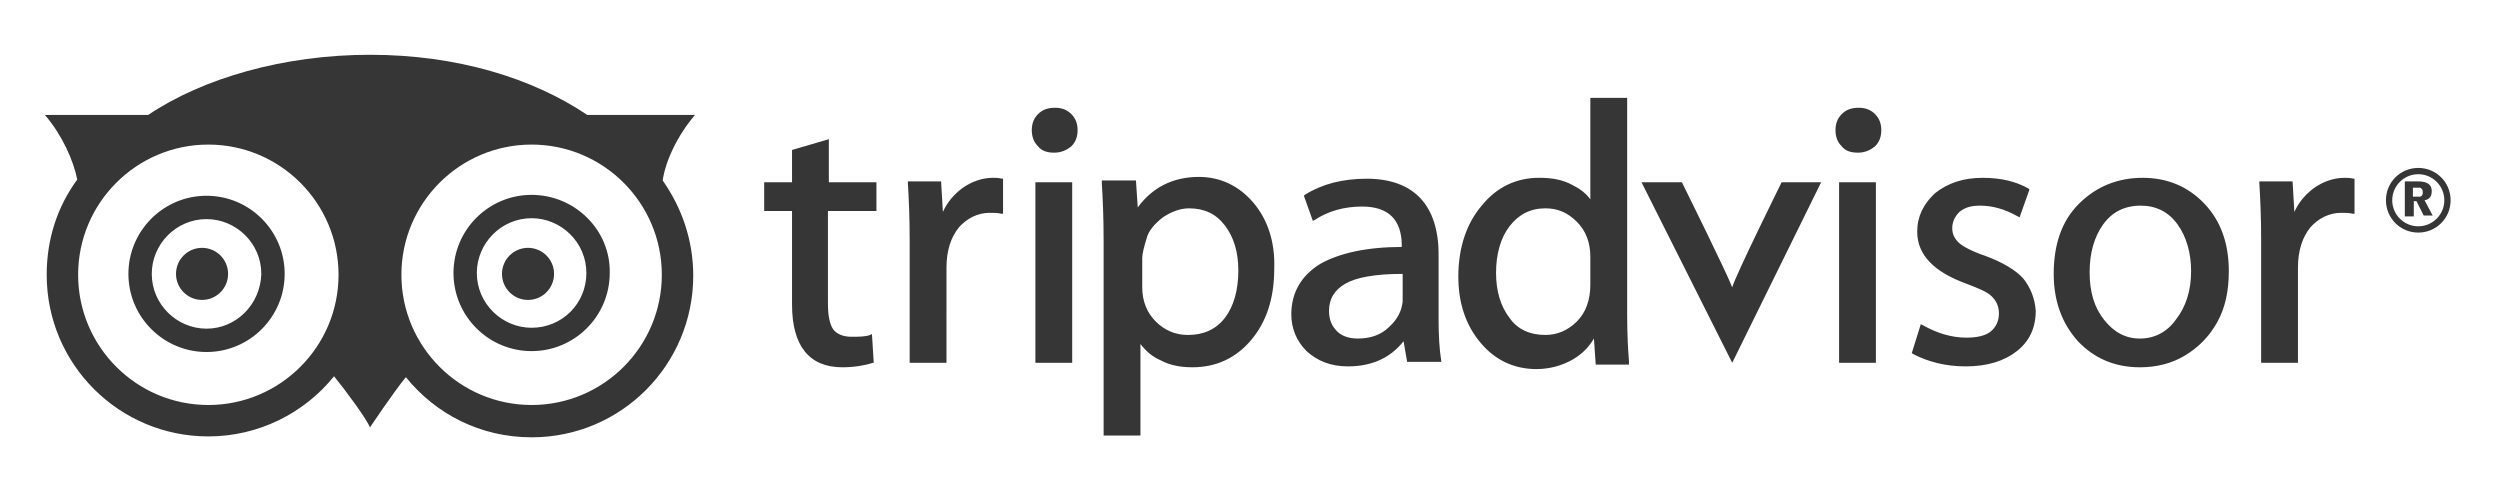
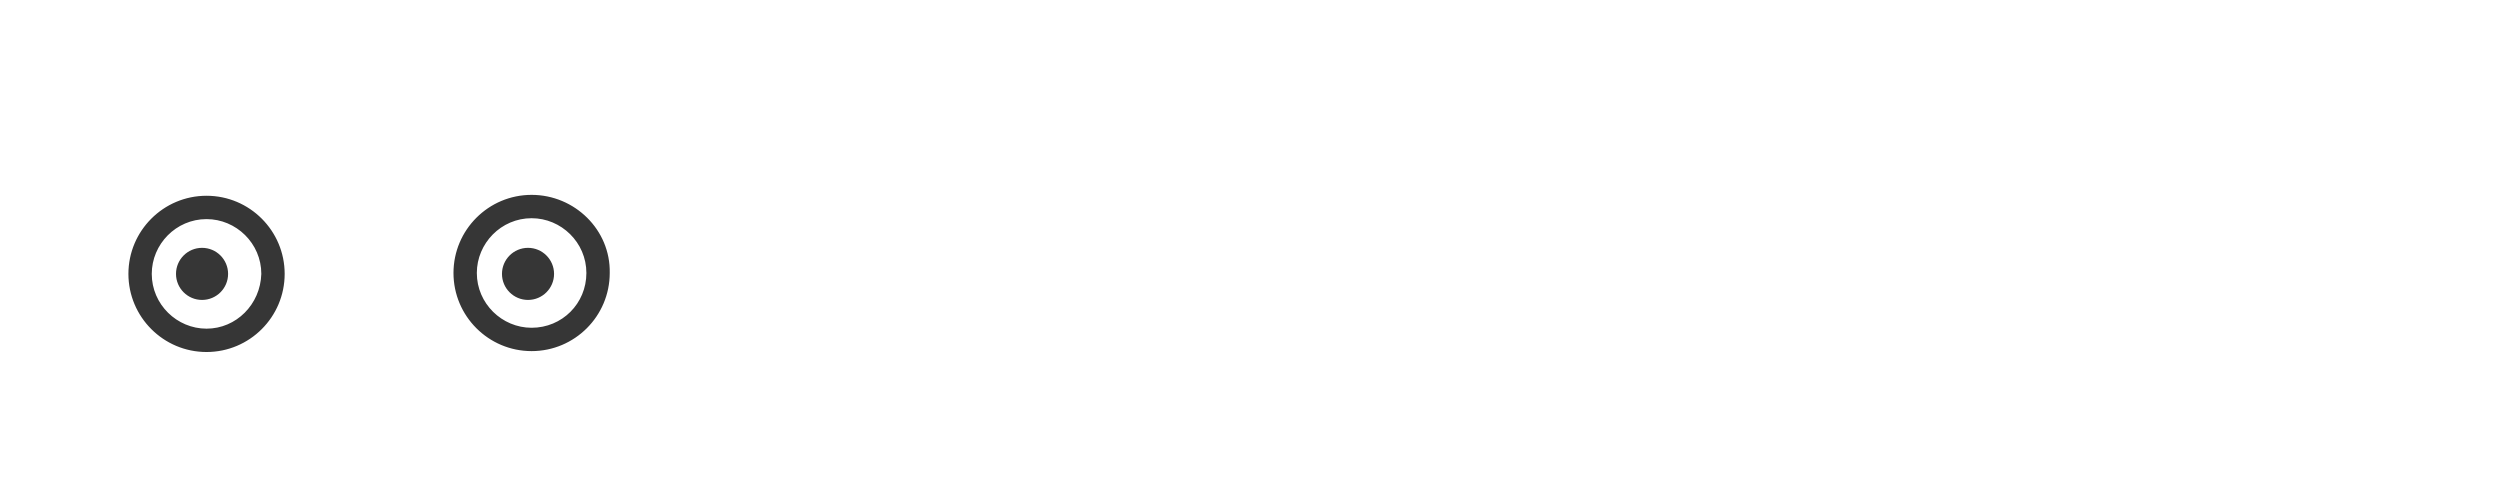
<svg xmlns="http://www.w3.org/2000/svg" fill="#363636" viewBox="0 0 278.4 54.6">
  <circle cx="22.5" cy="30.5" r="2.9" />
  <circle cx="58.8" cy="30.5" r="2.9" />
  <path d="M59.2 21.7c-4.8 0-8.7 3.9-8.7 8.7 0 4.8 3.9 8.7 8.7 8.7 4.8 0 8.7-3.9 8.7-8.7.1-4.8-3.9-8.7-8.7-8.7zm0 14.8c-3.3 0-6.1-2.7-6.1-6.1 0-3.3 2.7-6.1 6.1-6.1 3.3 0 6.1 2.7 6.1 6.1 0 3.4-2.7 6.1-6.1 6.1zM23 21.8c-4.8 0-8.7 3.9-8.7 8.7 0 4.8 3.9 8.7 8.7 8.7 4.8 0 8.7-3.9 8.7-8.7 0-4.8-3.9-8.7-8.7-8.7zm0 14.8c-3.3 0-6.1-2.7-6.1-6.1 0-3.3 2.7-6.1 6.1-6.1 3.3 0 6.1 2.7 6.1 6.1-.1 3.4-2.8 6.1-6.1 6.1z" />
-   <path d="M77.4 12.8h-12c-6.1-4.1-14.5-6.7-24.2-6.7-9.6 0-18.6 2.6-24.7 6.7H5C6.9 15 8.2 17.9 8.6 20c-2.2 3-3.4 6.6-3.4 10.6 0 10 8.1 18 18 18 5.6 0 10.7-2.6 14-6.7 1.3 1.6 3.6 4.7 4 5.7 0 0 2.6-3.9 4-5.6 3.3 4.1 8.3 6.7 14 6.7 10 0 18-8.1 18-18 0-4-1.3-7.6-3.4-10.6.3-2.2 1.7-5.1 3.6-7.3zM23.2 45.1c-8 0-14.5-6.5-14.5-14.5s6.5-14.5 14.5-14.5 14.5 6.5 14.5 14.5-6.5 14.5-14.5 14.5zm36 0c-8 0-14.5-6.5-14.5-14.5s6.5-14.5 14.5-14.5 14.5 6.5 14.5 14.5-6.5 14.5-14.5 14.5zm209.5-21h-.9v-3.9h1.4c.7 0 1.6.1 1.6 1.1 0 .5-.2.9-.8 1l.9 1.7h-1l-.8-1.6h-.3v1.7zm0-2.2h.8c.3-.1.3-.3.3-.5 0-.3-.1-.4-.3-.5h-.8v1z" />
-   <path d="M269.3 18.7c-2 0-3.6 1.6-3.6 3.6s1.6 3.6 3.6 3.6 3.6-1.6 3.6-3.6-1.6-3.6-3.6-3.6zm0 6.5c-1.6 0-2.9-1.3-2.9-2.9 0-1.6 1.3-2.9 2.9-2.9s2.9 1.3 2.9 2.9c0 1.6-1.3 2.9-2.9 2.9zM97.6 23.5v-3.2h-5.3v-4.8l-4.1 1.2v3.6h-3.1v3.2h3.1v10.4c0 4.6 1.9 7 5.6 7 1.3 0 2.5-.2 3.4-.5h.1l-.2-3.2-.2.1c-.5.2-1.3.2-2.1.2-.9 0-1.6-.3-2-.8-.4-.6-.6-1.5-.6-2.9V23.5h5.4zm14-3.6c-.4-.1-.8-.1-1-.1-1.2 0-2.4.4-3.5 1.2-.9.7-1.6 1.5-2.1 2.6l-.2-3.4h-3.7v.2c.1 1.6.2 3.7.2 6.3v13.7h4.1V29.8c0-1.9.5-3.4 1.4-4.5.9-1 2.1-1.6 3.4-1.6.5 0 .9 0 1.3.1h.2v-3.9h-.1zm3.7.4h4.1v20.1h-4.1zm2.1-3.3c.8 0 1.4-.3 1.9-.7.5-.5.7-1.1.7-1.8s-.2-1.3-.7-1.8c-.5-.5-1.1-.7-1.8-.7-.8 0-1.4.2-1.9.7-.5.5-.7 1.1-.7 1.8s.2 1.3.7 1.8c.4.5 1 .7 1.8.7zm22.2 5.6c-1.6-1.9-3.7-2.9-6.1-2.9-2.9 0-5.2 1.2-6.8 3.4l-.2-3h-3.8v.3c.1 1.7.2 3.8.2 6.5v21.6h4.1V38.3c.6.8 1.3 1.4 2.2 1.8 1.1.6 2.3.8 3.6.8 2.6 0 4.8-1 6.5-3 1.7-2 2.6-4.6 2.6-8 .1-2.9-.7-5.4-2.3-7.3zm-10.1 1.6c.9-.6 1.9-1 2.9-1 1.7 0 3 .6 4 1.9 1 1.3 1.5 3 1.5 5 0 2.2-.5 4-1.5 5.3-1 1.3-2.4 1.9-4.1 1.9-1.4 0-2.6-.5-3.6-1.5s-1.5-2.3-1.5-3.8v-3.2c0-.6.2-1.3.5-2.3.2-.8.9-1.6 1.8-2.3zm31 16c-.2-1.2-.3-2.8-.3-4.7v-7.2c0-2.7-.7-4.8-2-6.2-1.3-1.4-3.3-2.2-6-2.2s-5 .6-6.9 1.8l-.1.1 1 2.8.2-.1c1.5-1 3.3-1.5 5.3-1.5 1.5 0 2.6.4 3.3 1.1.7.7 1.1 1.8 1.1 3.2v.2c-3.9 0-7 .7-9.1 1.9-2.1 1.3-3.2 3.2-3.2 5.6 0 1.6.6 3 1.7 4.1 1.2 1.1 2.7 1.7 4.6 1.7 2.6 0 4.7-.9 6.2-2.8l.4 2.3h3.8v-.1zm-5.8-3.8c-.9.9-2.1 1.3-3.5 1.3-1 0-1.8-.3-2.3-.8-.6-.6-.9-1.3-.9-2.3 0-1.3.6-2.3 1.8-3 1.2-.7 3.3-1.1 6.4-1.1v3.1c-.1.9-.5 1.9-1.5 2.8zm26.7 4.1v-.3c-.1-1.2-.2-3-.2-5.2V10.9h-4.1v11.3c-.5-.7-1.2-1.2-2-1.6-1.1-.6-2.3-.8-3.7-.8-2.5 0-4.7 1-6.4 3.1-1.7 2-2.6 4.7-2.6 7.9 0 2.9.8 5.4 2.5 7.4 1.6 1.9 3.7 2.9 6.2 2.9 1.5 0 2.9-.4 4.1-1.1 1-.6 1.7-1.3 2.3-2.3l.2 2.9h3.7zm-4.3-11.9v3.1c0 1.7-.5 3.1-1.5 4.1-1 1-2.2 1.5-3.5 1.5-1.7 0-3.1-.6-4-1.9-1-1.3-1.5-3-1.5-5 0-2.1.5-3.9 1.5-5.2 1-1.3 2.3-2 4-2 1.4 0 2.5.5 3.5 1.5s1.5 2.3 1.5 3.9zm21.3-8.3s-5.2 10.5-5.5 11.7c-.5-1.4-5.6-11.7-5.6-11.7h-4.5l10.1 20.1 9.9-20.1h-4.4zm6.4 0h4.1v20.1h-4.1zm2.1-3.3c.8 0 1.4-.3 1.9-.7.5-.5.7-1.1.7-1.8s-.2-1.3-.7-1.8c-.5-.5-1.1-.7-1.8-.7-.8 0-1.4.2-1.9.7-.5.5-.7 1.1-.7 1.8s.2 1.3.7 1.8c.4.5 1 .7 1.8.7zm18.4 14c-.8-.9-2.3-1.8-4.2-2.5-1.5-.5-2.6-1.1-3-1.5-.5-.5-.7-1-.7-1.6 0-.7.3-1.3.8-1.8.6-.5 1.3-.7 2.3-.7 1.4 0 2.8.4 4.2 1.2l.2.1 1.1-3.1-.1-.1c-1.4-.8-3.1-1.2-5.1-1.2-2.2 0-3.9.6-5.3 1.7-1.3 1.2-2 2.6-2 4.3 0 2.6 1.9 4.5 5.5 5.8 1.3.5 2.3.9 2.8 1.4.5.5.8 1.1.8 1.9 0 .8-.3 1.5-.9 2-.6.5-1.6.7-2.7.7-1.7 0-3.3-.5-4.9-1.4l-.2-.1-1 3.2.1.1c1.7.9 3.7 1.4 5.9 1.4 2.4 0 4.3-.6 5.7-1.7 1.4-1.1 2.1-2.6 2.1-4.5-.1-1.4-.6-2.6-1.4-3.6zm20.2-8.3c-1.8-1.9-4.1-2.9-6.9-2.9-2.8 0-5.2 1-7.1 2.9-1.9 1.9-2.8 4.5-2.8 7.8 0 3 .9 5.5 2.7 7.5 1.8 1.9 4.1 2.9 6.9 2.9 1.8 0 3.5-.4 5-1.3s2.7-2.1 3.6-3.7c.9-1.6 1.3-3.5 1.3-5.7 0-3.1-.9-5.6-2.7-7.5zm-7.2 15c-1.6 0-2.9-.7-4-2.1-1.1-1.4-1.6-3.1-1.6-5.3 0-2.1.5-3.9 1.5-5.3s2.4-2.1 4.2-2.1c1.7 0 3.1.7 4.1 2.1 1 1.4 1.5 3.2 1.5 5.2 0 2.2-.6 4-1.7 5.4-1 1.4-2.4 2.1-4 2.1zm23.8-17.8c-.4-.1-.8-.1-1-.1-1.2 0-2.4.4-3.5 1.2-.9.7-1.6 1.5-2.1 2.6l-.2-3.4h-3.7v.2c.1 1.6.2 3.7.2 6.3v13.7h4.1V29.8c0-1.9.5-3.4 1.4-4.5.9-1 2.1-1.6 3.4-1.6.5 0 .9 0 1.3.1h.2v-3.9h-.1z" />
</svg>